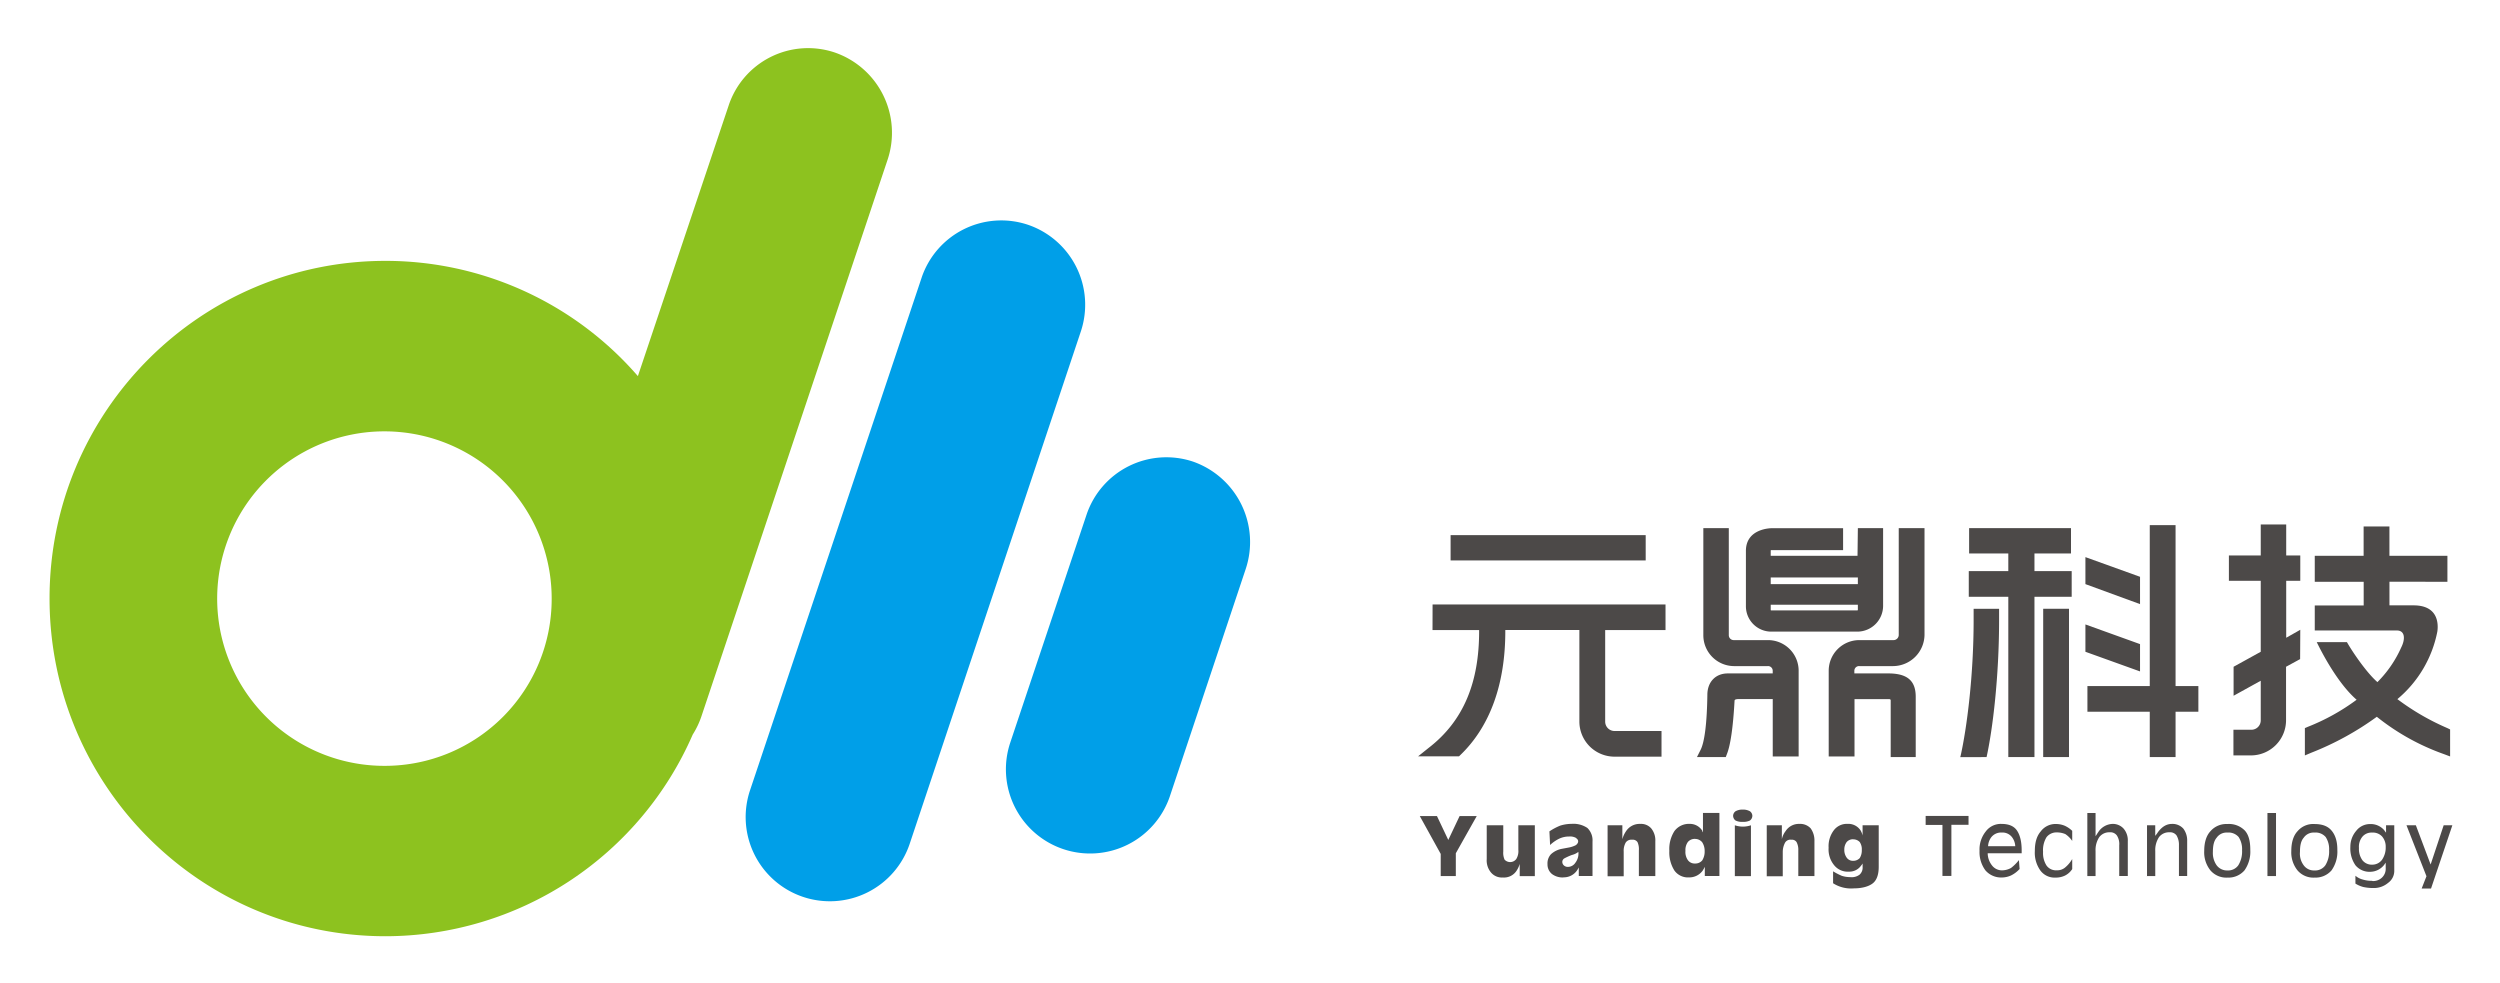
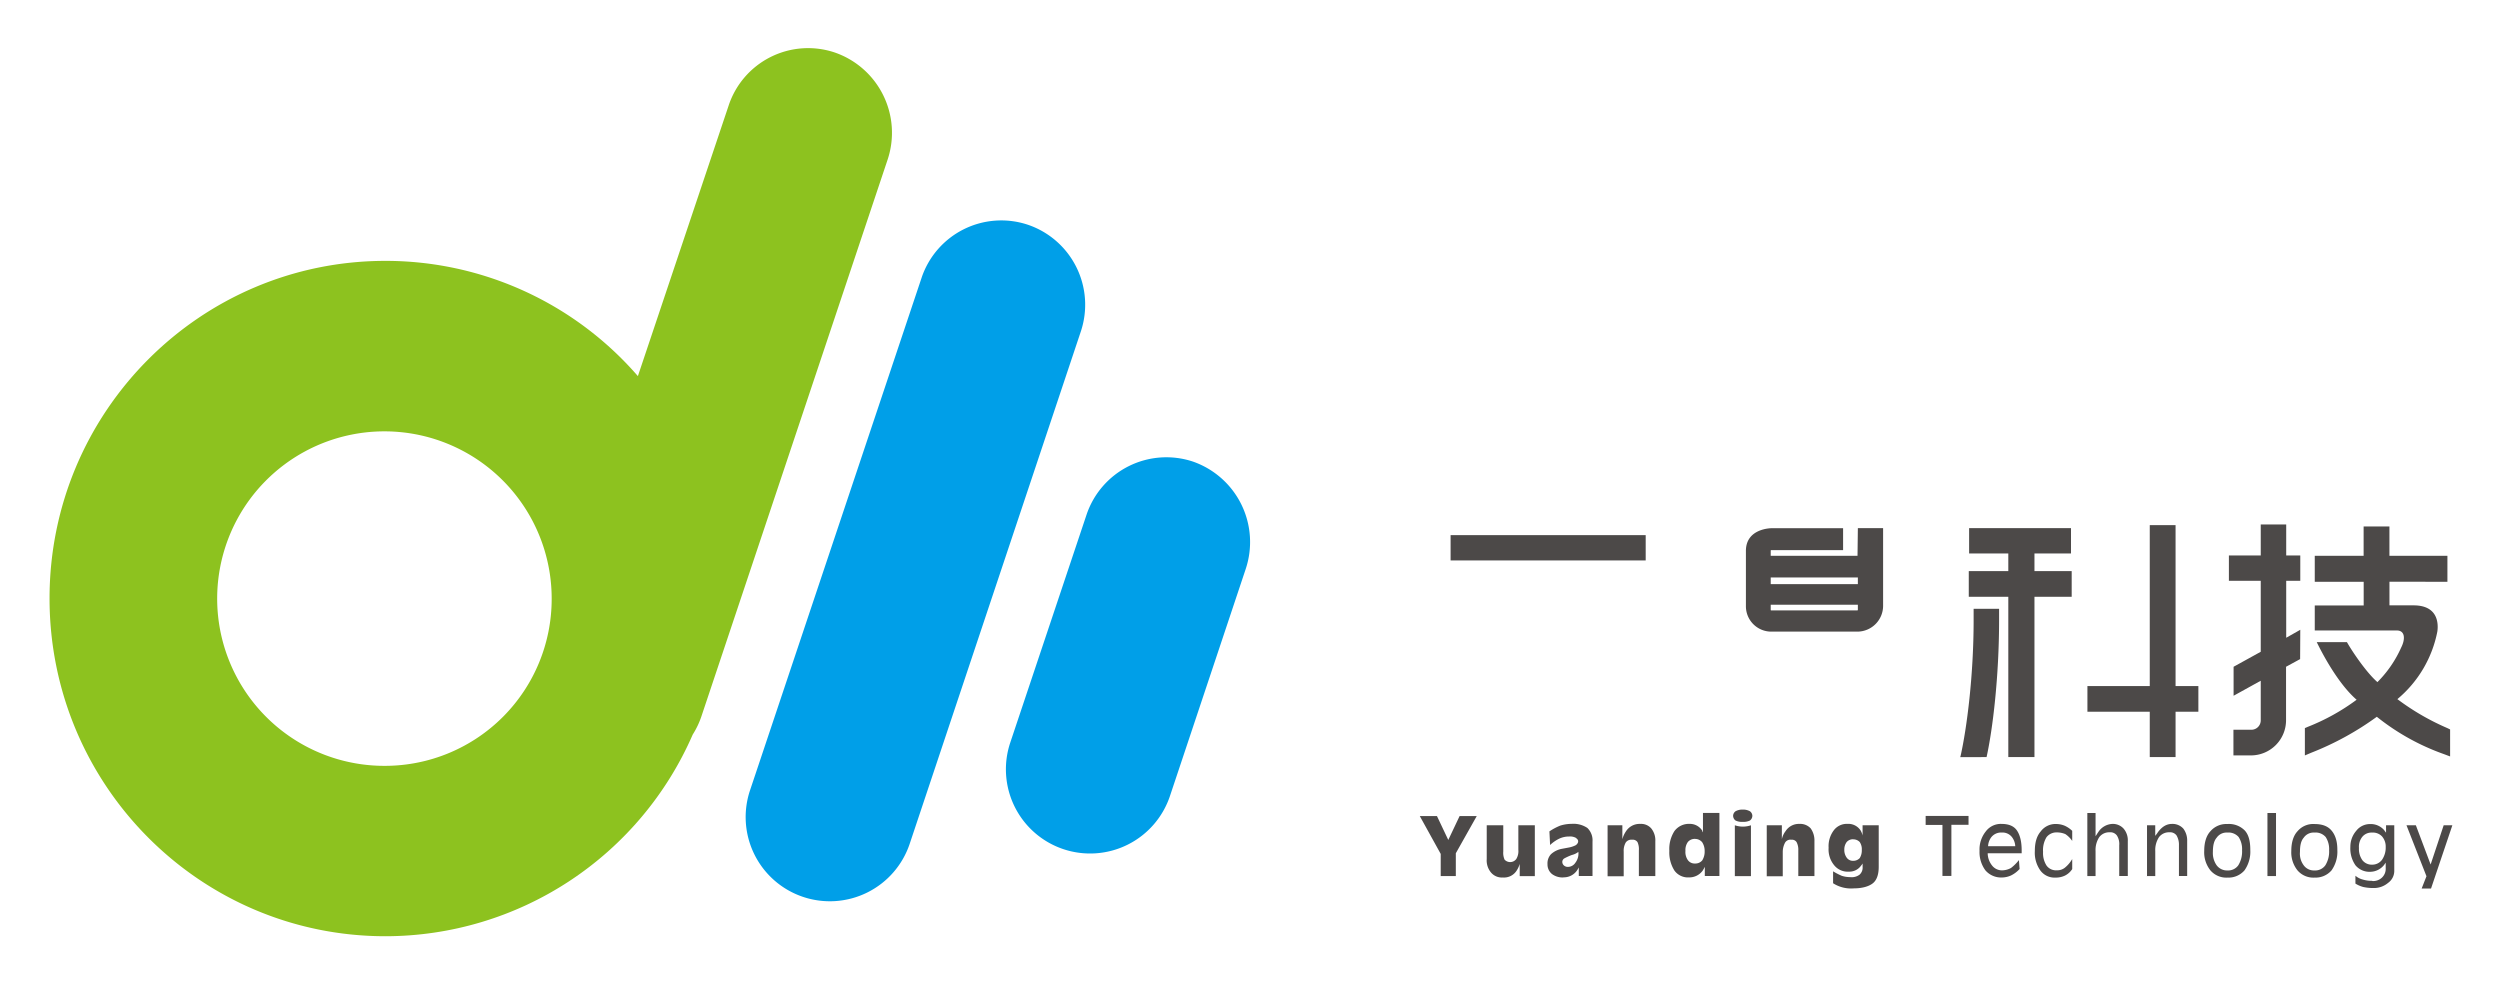
<svg xmlns="http://www.w3.org/2000/svg" role="img" viewBox="-15.87 -15.37 799.24 314.24">
  <title>Yuanding Technology (member) logo</title>
  <defs>
    <style>.cls-1,.cls-4{fill:#4c4948}.cls-4{fill-rule:evenodd}</style>
  </defs>
  <path d="M447.88 155.71h62.37v8.09h-62.37z" class="cls-1" />
  <path fill="#009fe8" fill-rule="evenodd" d="M312.71 56.47a26.87 26.87 0 0 0-33.93 16.9l-54.83 163.81a26.916 26.916 0 1 0 51 17.23l54.72-163.82a27 27 0 0 0-16.96-34.12zm52.78 75.72a26.92 26.92 0 0 0-34 17l-24.34 72.72a26.916 26.916 0 1 0 51 17.23l24.25-72.67a27.24 27.24 0 0 0-16.91-34.28z" />
  <path fill="#8dc21f" fill-rule="evenodd" d="M267.9 35.65a27.15 27.15 0 0 0-16.91-34.24 26.76 26.76 0 0 0-33.93 17l-29 86.46a106.74 106.74 0 0 0-80.69-36.84c-59.35 0-107.4 48.32-107.4 107.91s48 108 107.4 108a107.25 107.25 0 0 0 98.22-64.47 26.86 26.86 0 0 0 2.74-5.71zM107.4 229.47a53.47 53.47 0 1 1 53.1-53.52 53.34 53.34 0 0 1-53.1 53.52z" />
-   <path d="M442.1 186.07H457v.4c0 16.09-4.82 28.55-16.18 37.29l-3.32 2.66h13.08l.43-.42c9.65-9.27 14.36-23 14.36-39.53v-.43h23.68v29.3a11.24 11.24 0 0 0 11.36 11.19h14.9v-8.2h-14.9a3 3 0 0 1-3.11-3v-29.26h19.29v-8.2h-74.47zm149.05 1.61a1.67 1.67 0 0 1-1.71 1.59h-10.82a9.8 9.8 0 0 0-9.86 9.8v27.4h8.25v-18.34h10.93c.22 0 .64 0 .64.42v18.12h8v-19.29c0-5.12-2.68-7.46-8.79-7.46h-10.83v-.85a1.49 1.49 0 0 1 1.61-1.49h10.82a10.13 10.13 0 0 0 10-9.91v-34.2h-8.24zm77.14 2.87l-17.46-6.29V193l17.46 6.28v-8.73zm0-21.52l-17.46-6.29v8.63l17.46 6.39v-8.73zm-119.04 20.24h-10.82a1.57 1.57 0 0 1-1.61-1.59v-34.21h-8.14v34.2a9.87 9.87 0 0 0 9.75 9.91h10.82a1.49 1.49 0 0 1 1.61 1.49v.85H536.5c-3.86 0-6.43 2.66-6.53 6.6-.11 9-.86 15.45-2.25 18l-1.07 2.13h9.21l.32-.85c1.18-2.87 2-8.63 2.47-16.94 0-.43 0-.75 1.61-.75h10.61v18.36h8.28v-27.4a9.8 9.8 0 0 0-9.86-9.8z" class="cls-4" />
  <path d="M578.08 153.47l-.11 8.84h-27.75v-1.6c0-.11 0-.21.21-.21h22.93v-7h-22.93s-8.14 0-8.14 7.24v17.73a8.11 8.11 0 0 0 8.14 8.09h27.54a8.26 8.26 0 0 0 8.18-8.09v-25zm0 26.1a.36.36 0 0 1-.11.21h-27.54c-.11 0-.21 0-.21-.21v-1.6h27.86zm0-8.2h-27.86v-2.13h27.86zm141.44 14.6l-4.5 2.55v-18.21h4.5v-8.1h-4.5v-9.91h-8.14v9.91H696.7v8.1h10.18V193l-8.68 4.79v9.27l8.68-4.8v12.58a3 3 0 0 1-3.11 3.09h-5.62v8.2h5.57a11.24 11.24 0 0 0 11.25-11.29v-17.05l4.5-2.45zm-48.12 40.69h8.25v-14.49h7.29v-8.2h-7.29v-51.46h-8.25v51.46h-19.93v8.2h19.93v14.49zm-52.17.01c2-9.06 4-25.89 4-43.68v-3.73h-8.14v3.73c0 17.47-2.14 34.31-4.18 43.37l-.11.32z" class="cls-4" />
  <path d="M626.18 226.66h8.36v-51.24h11.9v-8.21h-11.9v-5.64h11.68v-8.1h-32.57v8.1h12.53v5.64h-12.64v8.21h12.64v51.24z" class="cls-4" />
-   <path d="M637.33 179.25h8.25v47.41h-8.25z" class="cls-1" />
  <path d="M766.56 170.63v-8.31h-18.54v-9.38h-8.25v9.38h-15.62v8.31h15.64v7.56h-15.64v8h26.25c2.57 0 2.79 2.66 1.39 5.43a36.85 36.85 0 0 1-7.61 11.08c-3.53-3.09-8-9.7-9.75-12.79h-9.65c1.71 3.52 6.75 13.21 12.75 18.43a68 68 0 0 1-15.54 8.63l-1 .43v8.74l2-.85a93.69 93.69 0 0 0 21-11.51 73.58 73.58 0 0 0 21.43 11.93l2 .75v-8.63l-.86-.42a77.88 77.88 0 0 1-16-9.27 37.45 37.45 0 0 0 12.79-21.67c.32-2.35.32-8.31-7.61-8.31h-7.71v-7.56z" class="cls-4" />
  <path d="M444.72 257.62l-6.69-12.1h5.49l3.62 7.64 3.62-7.64h5.48l-6.69 11.89v7.3h-4.83zm20-9.16v8.4a5.33 5.33 0 0 0 .43 2.61 2.44 2.44 0 0 0 3.73-.22 4.85 4.85 0 0 0 .66-2.94v-7.84h5.27v16.25h-4.83v-3.92a7.88 7.88 0 0 1-1 2.18 4.77 4.77 0 0 1-4.39 2.18 4.54 4.54 0 0 1-3.73-1.52 6 6 0 0 1-1.43-4.36v-10.81h5.27zm19.3 16.68a5.63 5.63 0 0 1-3.73-1.09 3.92 3.92 0 0 1-1.43-3.16 4.29 4.29 0 0 1 1.1-3.16 7.09 7.09 0 0 1 3.51-1.74l2.3-.43a8.11 8.11 0 0 0 1.75-.55 1.8 1.8 0 0 0 1.1-1.09 1.09 1.09 0 0 0-.44-1.2l-.22-.22a3.91 3.91 0 0 0-2.2-.44 7.35 7.35 0 0 0-3.07.65 11.32 11.32 0 0 0-3 2.07l-.22-4.36a18.25 18.25 0 0 1 3.51-1.86 12.61 12.61 0 0 1 3.62-.55 8 8 0 0 1 5 1.31 5.49 5.49 0 0 1 1.65 4.36v11h-4.39v-2.73a9.56 9.56 0 0 1-.66 1.09 5.11 5.11 0 0 1-4.28 2.07zm4.72-7.74v-.44a5.27 5.27 0 0 1-2.08 1 19.2 19.2 0 0 0-2.41 1.09 1.33 1.33 0 0 0-.66 1.09 1.56 1.56 0 0 0 .55 1.2 1.86 1.86 0 0 0 1.32.43 2.85 2.85 0 0 0 2.3-1.31 4.84 4.84 0 0 0 1-3.05zm9.33 7.3v-16.23h4.72v4.47a8.25 8.25 0 0 1 1.21-2.62 5.15 5.15 0 0 1 4.5-2.29 4.33 4.33 0 0 1 3.51 1.42 6.05 6.05 0 0 1 1.32 4.14v11.12h-5.26v-8.24a5.36 5.36 0 0 0-.44-2.62 1.81 1.81 0 0 0-1.75-.76 2.14 2.14 0 0 0-2 .88 5.33 5.33 0 0 0-.66 2.94v7.85h-5.15zm25.88.44a5.33 5.33 0 0 1-4.5-2.18 10.81 10.81 0 0 1-1.64-6.32 10.6 10.6 0 0 1 1.64-6.33 5.74 5.74 0 0 1 4.83-2.29 4.68 4.68 0 0 1 4.06 2.18c0 .22.11.33.22.54v-6.22h5.26v20.17h-4.67v-2.95a11.27 11.27 0 0 1-.66 1.2 5.26 5.26 0 0 1-4.61 2.18zm2.08-12.32a2.85 2.85 0 0 0-2.3 1 4.37 4.37 0 0 0-.77 2.84 4.48 4.48 0 0 0 .77 2.94 2.63 2.63 0 0 0 2.3 1.09 2.83 2.83 0 0 0 2.3-1 5.25 5.25 0 0 0 .77-2.94 5.11 5.11 0 0 0-.77-2.83 2.91 2.91 0 0 0-2.3-1.09zm12.72 11.89v-16.24a8.35 8.35 0 0 0 2.63.43 8.23 8.23 0 0 0 2.52-.43v16.25h-5.16zm2.52-21.26a4.51 4.51 0 0 1 2.31.54 1.86 1.86 0 0 1 .77 1.42 1.92 1.92 0 0 1-.77 1.53 4.61 4.61 0 0 1-2.31.43 4.56 4.56 0 0 1-2.3-.43 1.92 1.92 0 0 1-.77-1.53 1.86 1.86 0 0 1 .77-1.42 4.46 4.46 0 0 1 2.3-.54zm7.68 21.26v-16.24h4.83v4.47a6.38 6.38 0 0 1 1.21-2.62 5 5 0 0 1 4.38-2.29 4.57 4.57 0 0 1 3.62 1.42 6.65 6.65 0 0 1 1.21 4.14v11.12h-5.16v-8.24a5.21 5.21 0 0 0-.55-2.62 1.74 1.74 0 0 0-1.65-.76 2 2 0 0 0-2 .88 6.33 6.33 0 0 0-.77 2.94v7.85h-5.16zm26.65.33a4.2 4.2 0 0 0 3-.76 3 3 0 0 0 1-2.51v-1.09a5 5 0 0 1-.55.76 4.55 4.55 0 0 1-3.84 1.85 5.53 5.53 0 0 1-4.72-2.07 7.89 7.89 0 0 1-1.76-5.56 8.41 8.41 0 0 1 1.65-5.57 5.18 5.18 0 0 1 4.39-2.07 4.66 4.66 0 0 1 4.16 2.07 5.67 5.67 0 0 1 .66 1.64v-3.26h5.16v13.3c0 2.51-.66 4.26-1.87 5.23s-3.29 1.64-6.14 1.64a10.58 10.58 0 0 1-6.58-1.64v-3.81a21.44 21.44 0 0 0 2.74 1.42 8.43 8.43 0 0 0 2.74.43zm1-12.1a2.65 2.65 0 0 0-2.08.87 3.94 3.94 0 0 0-.77 2.4 4.15 4.15 0 0 0 .77 2.62 2.42 2.42 0 0 0 2.08 1 2.82 2.82 0 0 0 2.08-.87 4.66 4.66 0 0 0 .66-2.62 4.07 4.07 0 0 0-.66-2.51 2.83 2.83 0 0 0-2.08-.87zm28.52 11.78v-16.37h-5.37v-2.88h13.71v2.84h-5.48v16.36h-2.85zm19 .44a6.61 6.61 0 0 1-5.27-2.29 9.79 9.79 0 0 1-1.87-6.22 9.2 9.2 0 0 1 2-6.22 6 6 0 0 1 5-2.4c2.3 0 3.95.66 4.93 2.07s1.54 3.49 1.54 6.43v.88h-10.86a6.34 6.34 0 0 0 1.32 3.82 4 4 0 0 0 3.51 1.64 6.11 6.11 0 0 0 2.63-.76 13.72 13.72 0 0 0 2.52-2.51l.22 2.84a9.16 9.16 0 0 1-2.74 2.07 7.27 7.27 0 0 1-3 .65zm4.28-10a5.16 5.16 0 0 0-1-2.84 3.82 3.82 0 0 0-3.29-1.53 4 4 0 0 0-3.4 1.53 5.16 5.16 0 0 0-1 2.84h8.66zm18.21 7.31a5.87 5.87 0 0 1-2.3 2.07 6.7 6.7 0 0 1-3.07.65 5.61 5.61 0 0 1-4.83-2.29 9.76 9.76 0 0 1-1.75-6.22c0-2.62.55-4.69 1.86-6.22a5.89 5.89 0 0 1 4.94-2.4 7.22 7.22 0 0 1 2.74.55 8.45 8.45 0 0 1 2.41 1.64v3.22a8.24 8.24 0 0 0-2.19-2.18 6.86 6.86 0 0 0-2.74-.54 4 4 0 0 0-3.29 1.53 8 8 0 0 0-1.1 4.69 7.37 7.37 0 0 0 1.1 4.36 3.7 3.7 0 0 0 3.29 1.53 3.86 3.86 0 0 0 2.63-.87 10 10 0 0 0 2.3-2.73zm4.83 2.29v-20.22h2.63v7.42c.33-.44.55-.88.87-1.31a5.68 5.68 0 0 1 4.5-2.62 4.64 4.64 0 0 1 3.62 1.53 5.76 5.76 0 0 1 1.32 4v11.12h-2.74v-9.81a5 5 0 0 0-.77-3.16 2.57 2.57 0 0 0-2.31-1 4 4 0 0 0-3.29 1.53 7.49 7.49 0 0 0-1.2 4.47v8h-2.63zm19.08 0v-16.29h2.63v3.38a11.45 11.45 0 0 0 .88-1.2c1.31-1.74 2.74-2.62 4.5-2.62a4.65 4.65 0 0 1 3.62 1.53 6.32 6.32 0 0 1 1.21 4v11.12h-2.63v-9.81a5.83 5.83 0 0 0-.77-3.16 2.56 2.56 0 0 0-2.3-1 4 4 0 0 0-3.29 1.53 7.5 7.5 0 0 0-1.21 4.47v8h-2.74zm25.67.44a6.69 6.69 0 0 1-5.38-2.29 9.22 9.22 0 0 1-2-6.22c0-2.72.66-4.91 2-6.33a6.68 6.68 0 0 1 5.38-2.29 7.09 7.09 0 0 1 5.59 2.07c1.21 1.31 1.76 3.38 1.76 6.11v.11a10.34 10.34 0 0 1-1.87 6.54 6.76 6.76 0 0 1-5.48 2.29zm0-2.29a4 4 0 0 0 3.51-1.64 8.35 8.35 0 0 0 1.21-4.8 7.06 7.06 0 0 0-1.1-4.25 4.29 4.29 0 0 0-3.62-1.42 3.84 3.84 0 0 0-3.4 1.64c-.87 1-1.21 2.51-1.21 4.58a6.77 6.77 0 0 0 1.21 4.25 4.12 4.12 0 0 0 3.4 1.64zm12.83 1.85v-20.22h2.74v20.17h-2.74zm15 .44a6.67 6.67 0 0 1-5.37-2.29 9.2 9.2 0 0 1-2-6.22c0-2.72.66-4.91 2-6.33a6.53 6.53 0 0 1 5.37-2.29c2.52 0 4.28.66 5.48 2.07s1.87 3.38 1.87 6.11v.11a10.34 10.34 0 0 1-1.87 6.54 6.76 6.76 0 0 1-5.48 2.29zm0-2.29a4 4 0 0 0 3.51-1.64 8.34 8.34 0 0 0 1.21-4.8 7.06 7.06 0 0 0-1.1-4.25 4.28 4.28 0 0 0-3.62-1.42 3.84 3.84 0 0 0-3.4 1.64c-.88 1-1.2 2.51-1.2 4.58a6.17 6.17 0 0 0 1.2 4.25 4 4 0 0 0 3.4 1.64zm18.54 3.38a4.08 4.08 0 0 0 3.07-1.09 3.86 3.86 0 0 0 1.2-3.05v-1.75c-.11.22-.33.44-.44.65a5.73 5.73 0 0 1-4.5 2.29 5.82 5.82 0 0 1-4.72-2.07 9.41 9.41 0 0 1-1.64-5.89 7.75 7.75 0 0 1 1.86-5.12 5.56 5.56 0 0 1 4.39-2.18 5.69 5.69 0 0 1 4.61 2c.11.22.33.44.55.76v-2.37h2.63v14.72a4.72 4.72 0 0 1-2 3.71 7 7 0 0 1-4.61 1.63 15.26 15.26 0 0 1-3.29-.33 9.08 9.08 0 0 1-2.52-1.09v-2.51a5.75 5.75 0 0 0 2.3 1.2 9.92 9.92 0 0 0 3.07.43zm0-15.48a3.78 3.78 0 0 0-3.18 1.31 5.05 5.05 0 0 0-1.1 3.6 6.17 6.17 0 0 0 1.1 3.92 3.81 3.81 0 0 0 3.18 1.42 3.86 3.86 0 0 0 3.07-1.53 6.9 6.9 0 0 0 1.2-4.15 4.9 4.9 0 0 0-1.2-3.38 4 4 0 0 0-3.07-1.2zm25.56-2.29l-6.8 20.17h-3l1.54-3.93-6.39-16.29h3l4.72 12.54 4.17-12.54h2.75z" class="cls-1" />
</svg>